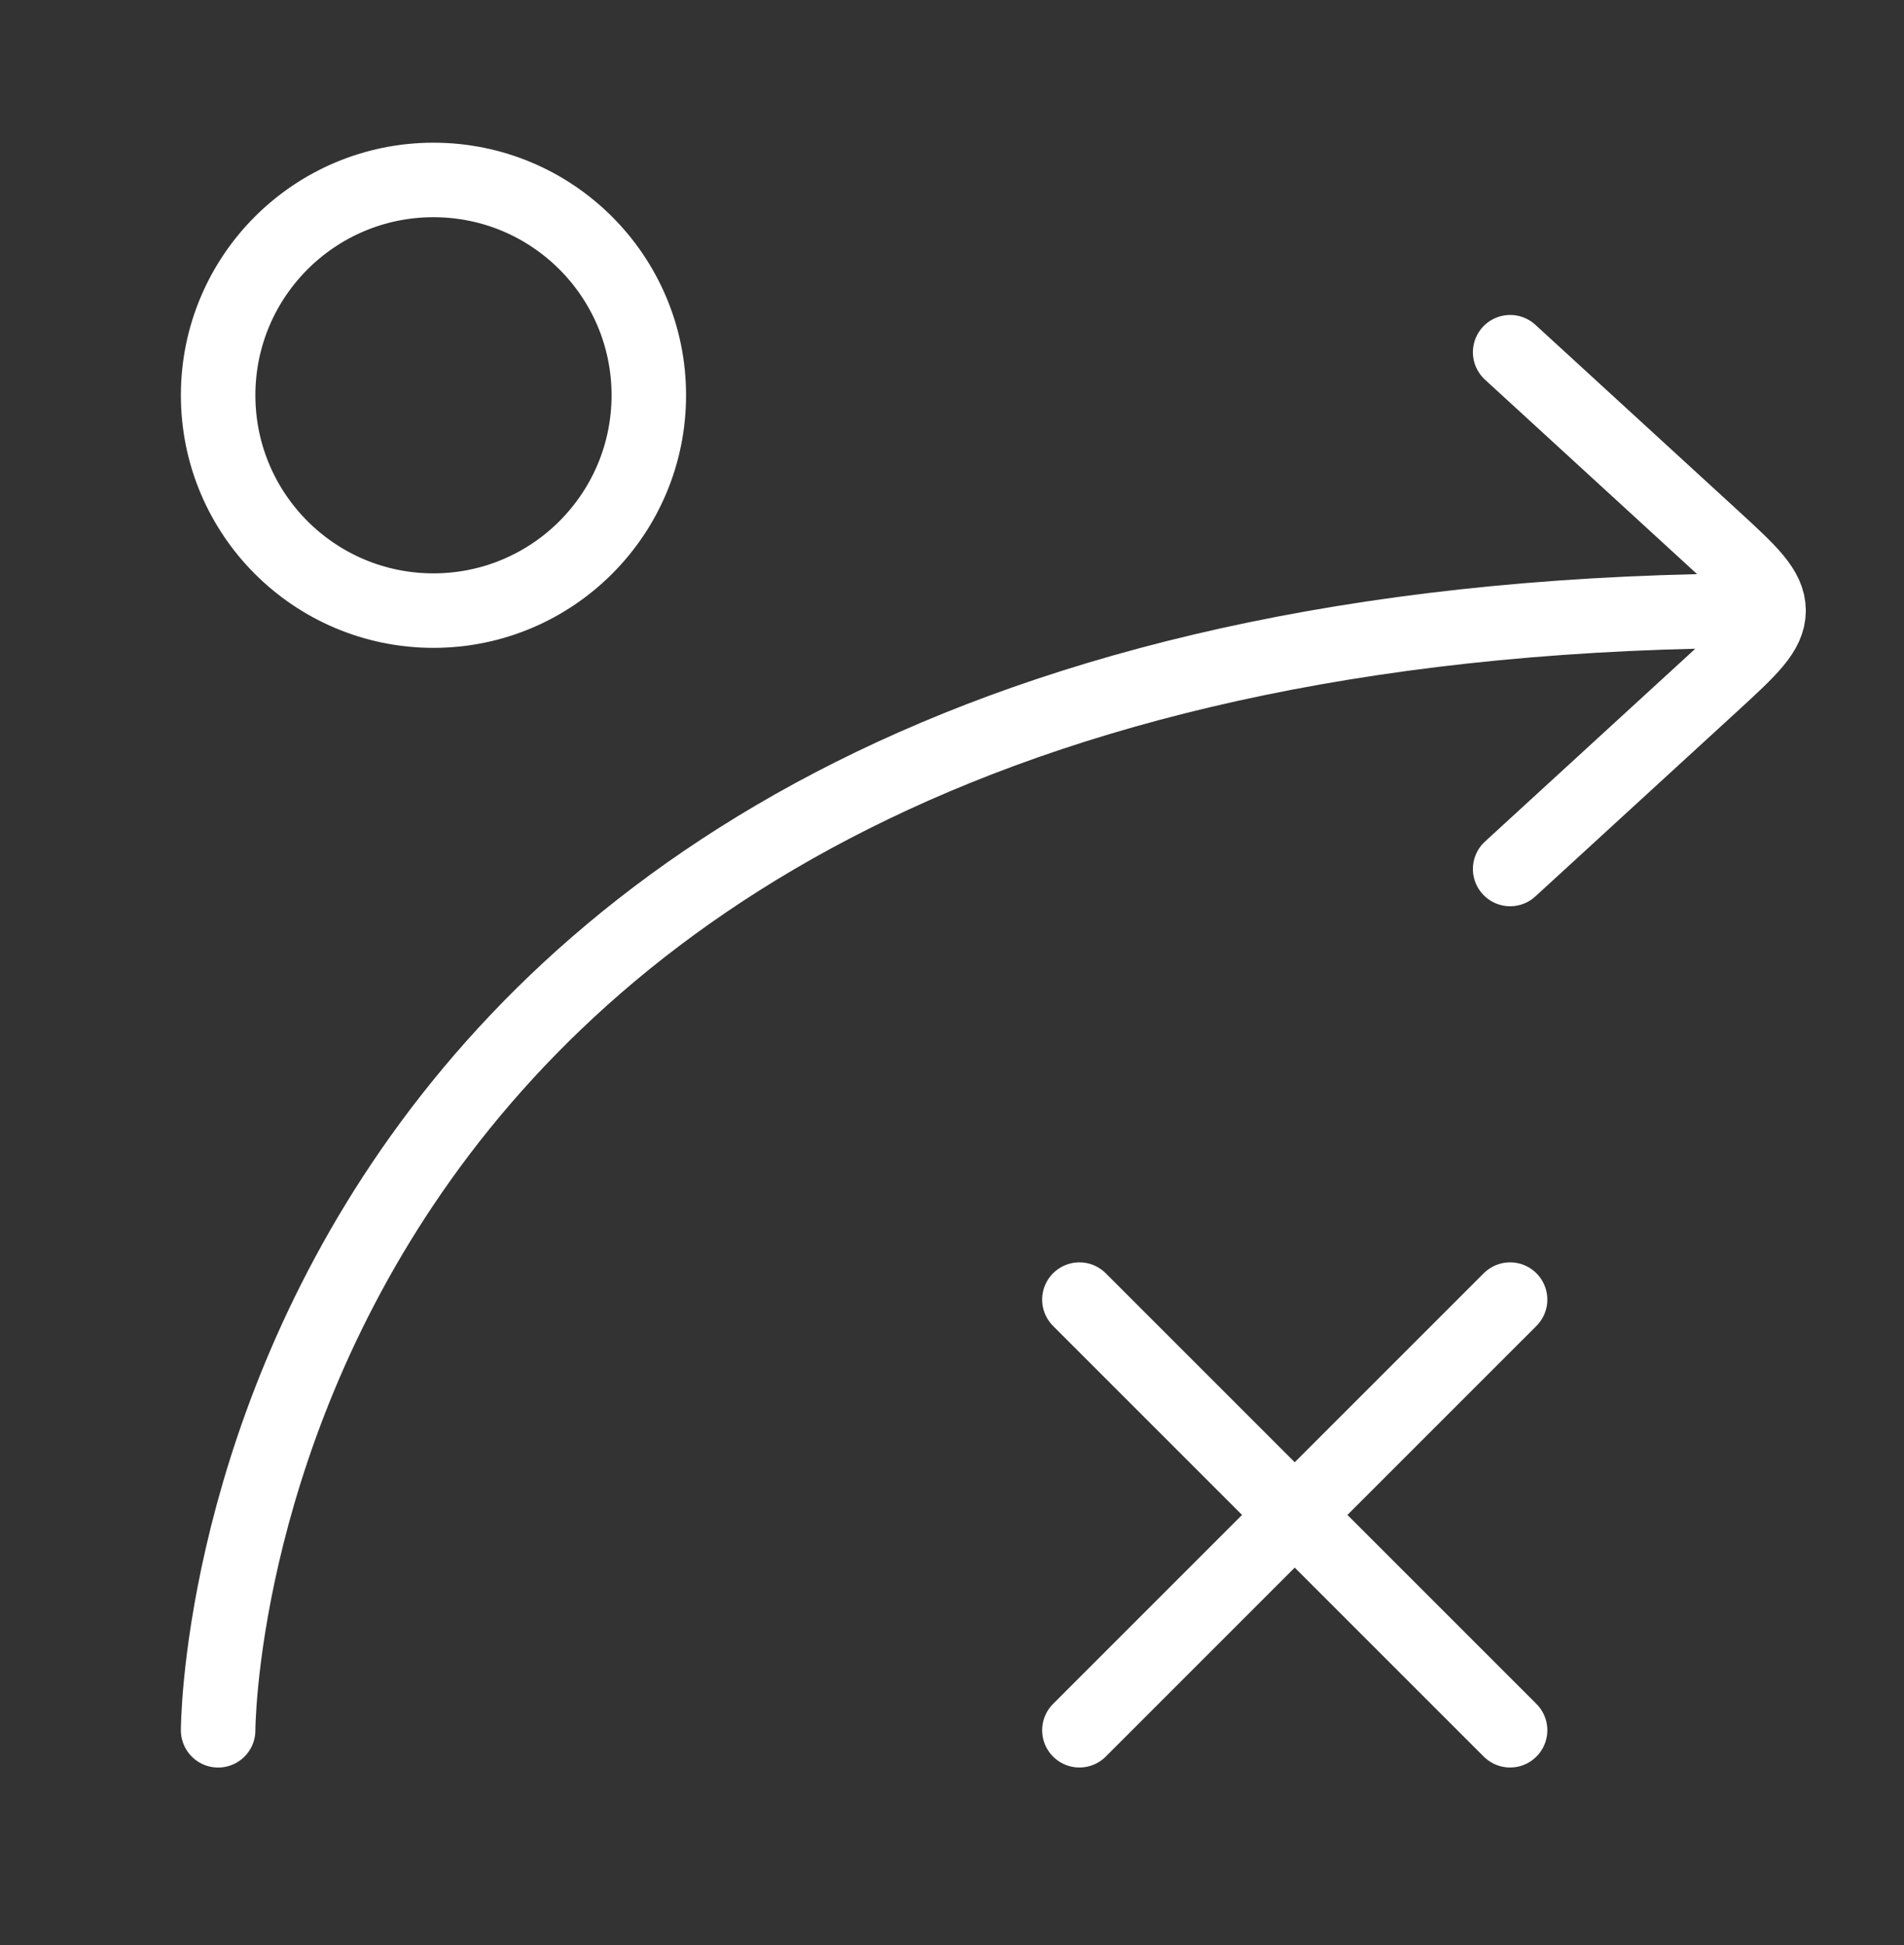
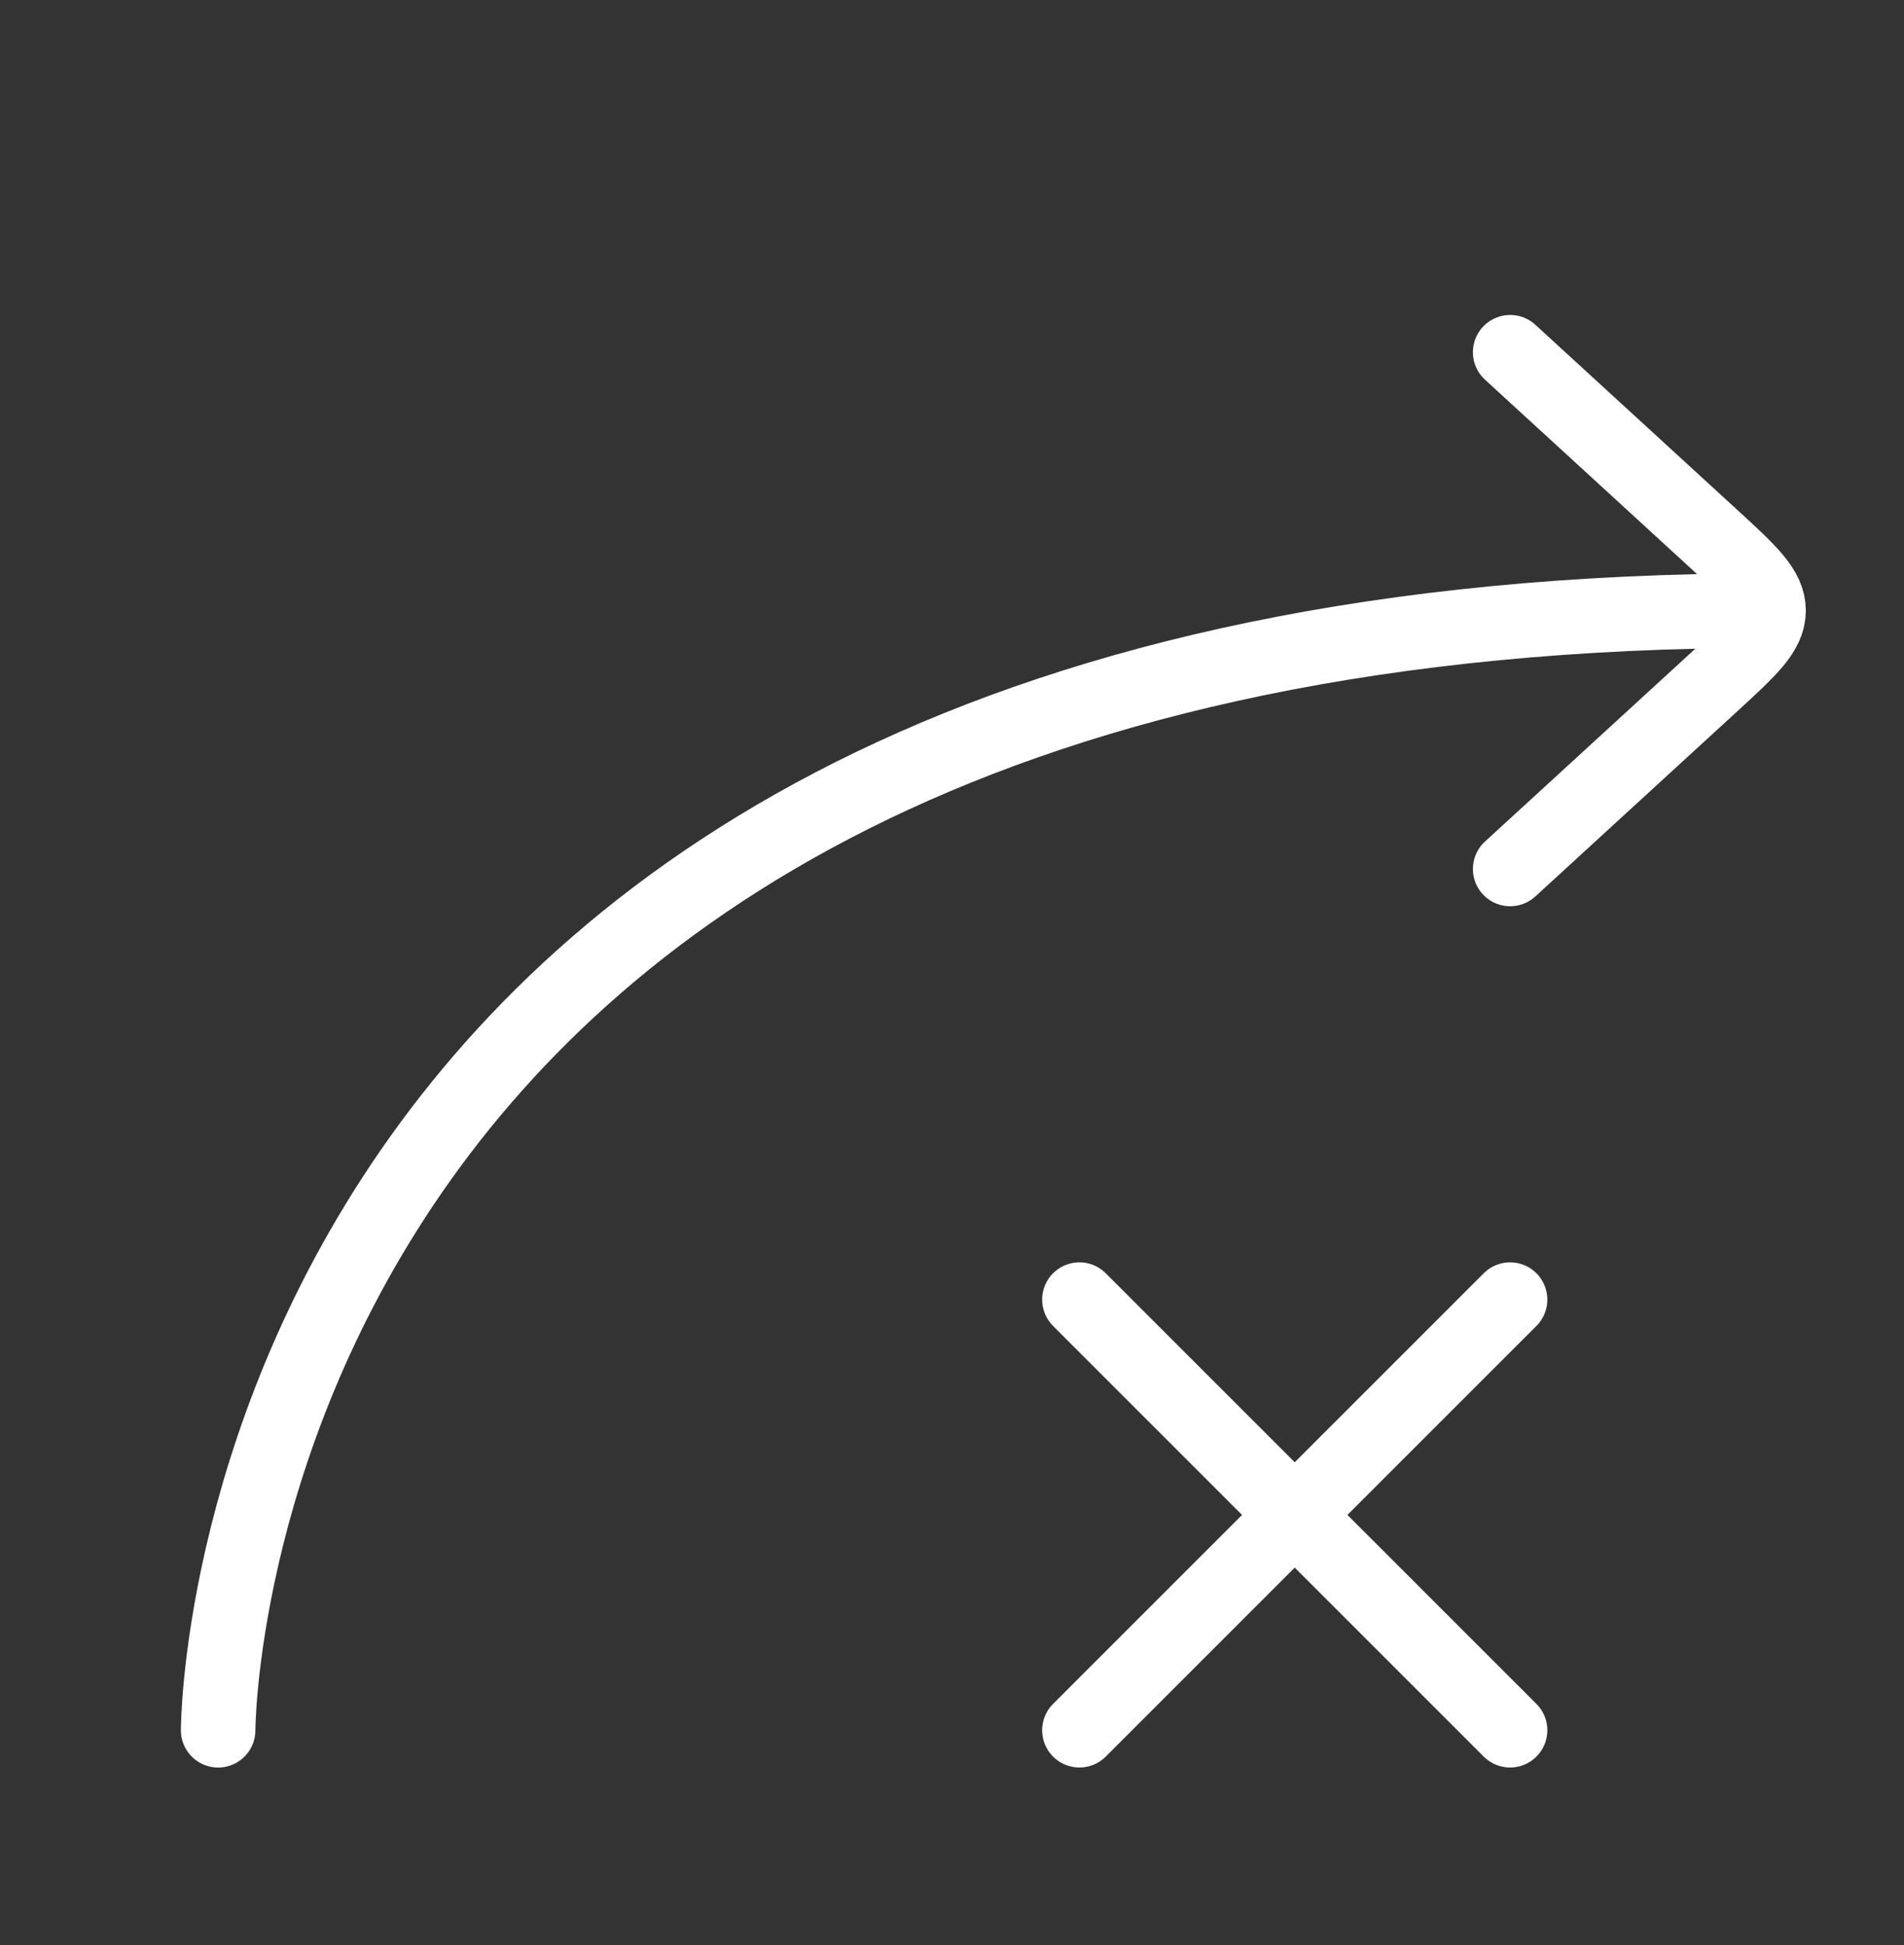
<svg xmlns="http://www.w3.org/2000/svg" width="46" height="47" viewBox="0 0 46 47" fill="none">
  <rect x="0" y="0" width="46" height="47" fill="#333333" stroke="none" />
  <path d="M36.485 20.996L41.367 16.52C42.274 15.687 42.728 15.271 42.728 14.753M42.728 14.753C42.728 14.235 42.274 13.818 41.367 12.986L36.485 8.51M42.728 14.753C5.27 14.753 5.27 41.806 5.27 41.806" stroke="white" stroke-width="1.8" stroke-linecap="round" stroke-linejoin="round" />
-   <path d="M10.472 14.753C13.345 14.753 15.675 12.424 15.675 9.55C15.675 6.677 13.345 4.348 10.472 4.348C7.599 4.348 5.27 6.677 5.27 9.55C5.27 12.424 7.599 14.753 10.472 14.753Z" stroke="white" stroke-width="1.8" stroke-linecap="round" stroke-linejoin="round" />
  <path d="M26.078 41.805L36.483 31.4M36.483 41.805L26.078 31.4" stroke="white" stroke-width="1.8" stroke-linecap="round" stroke-linejoin="round" />
</svg>